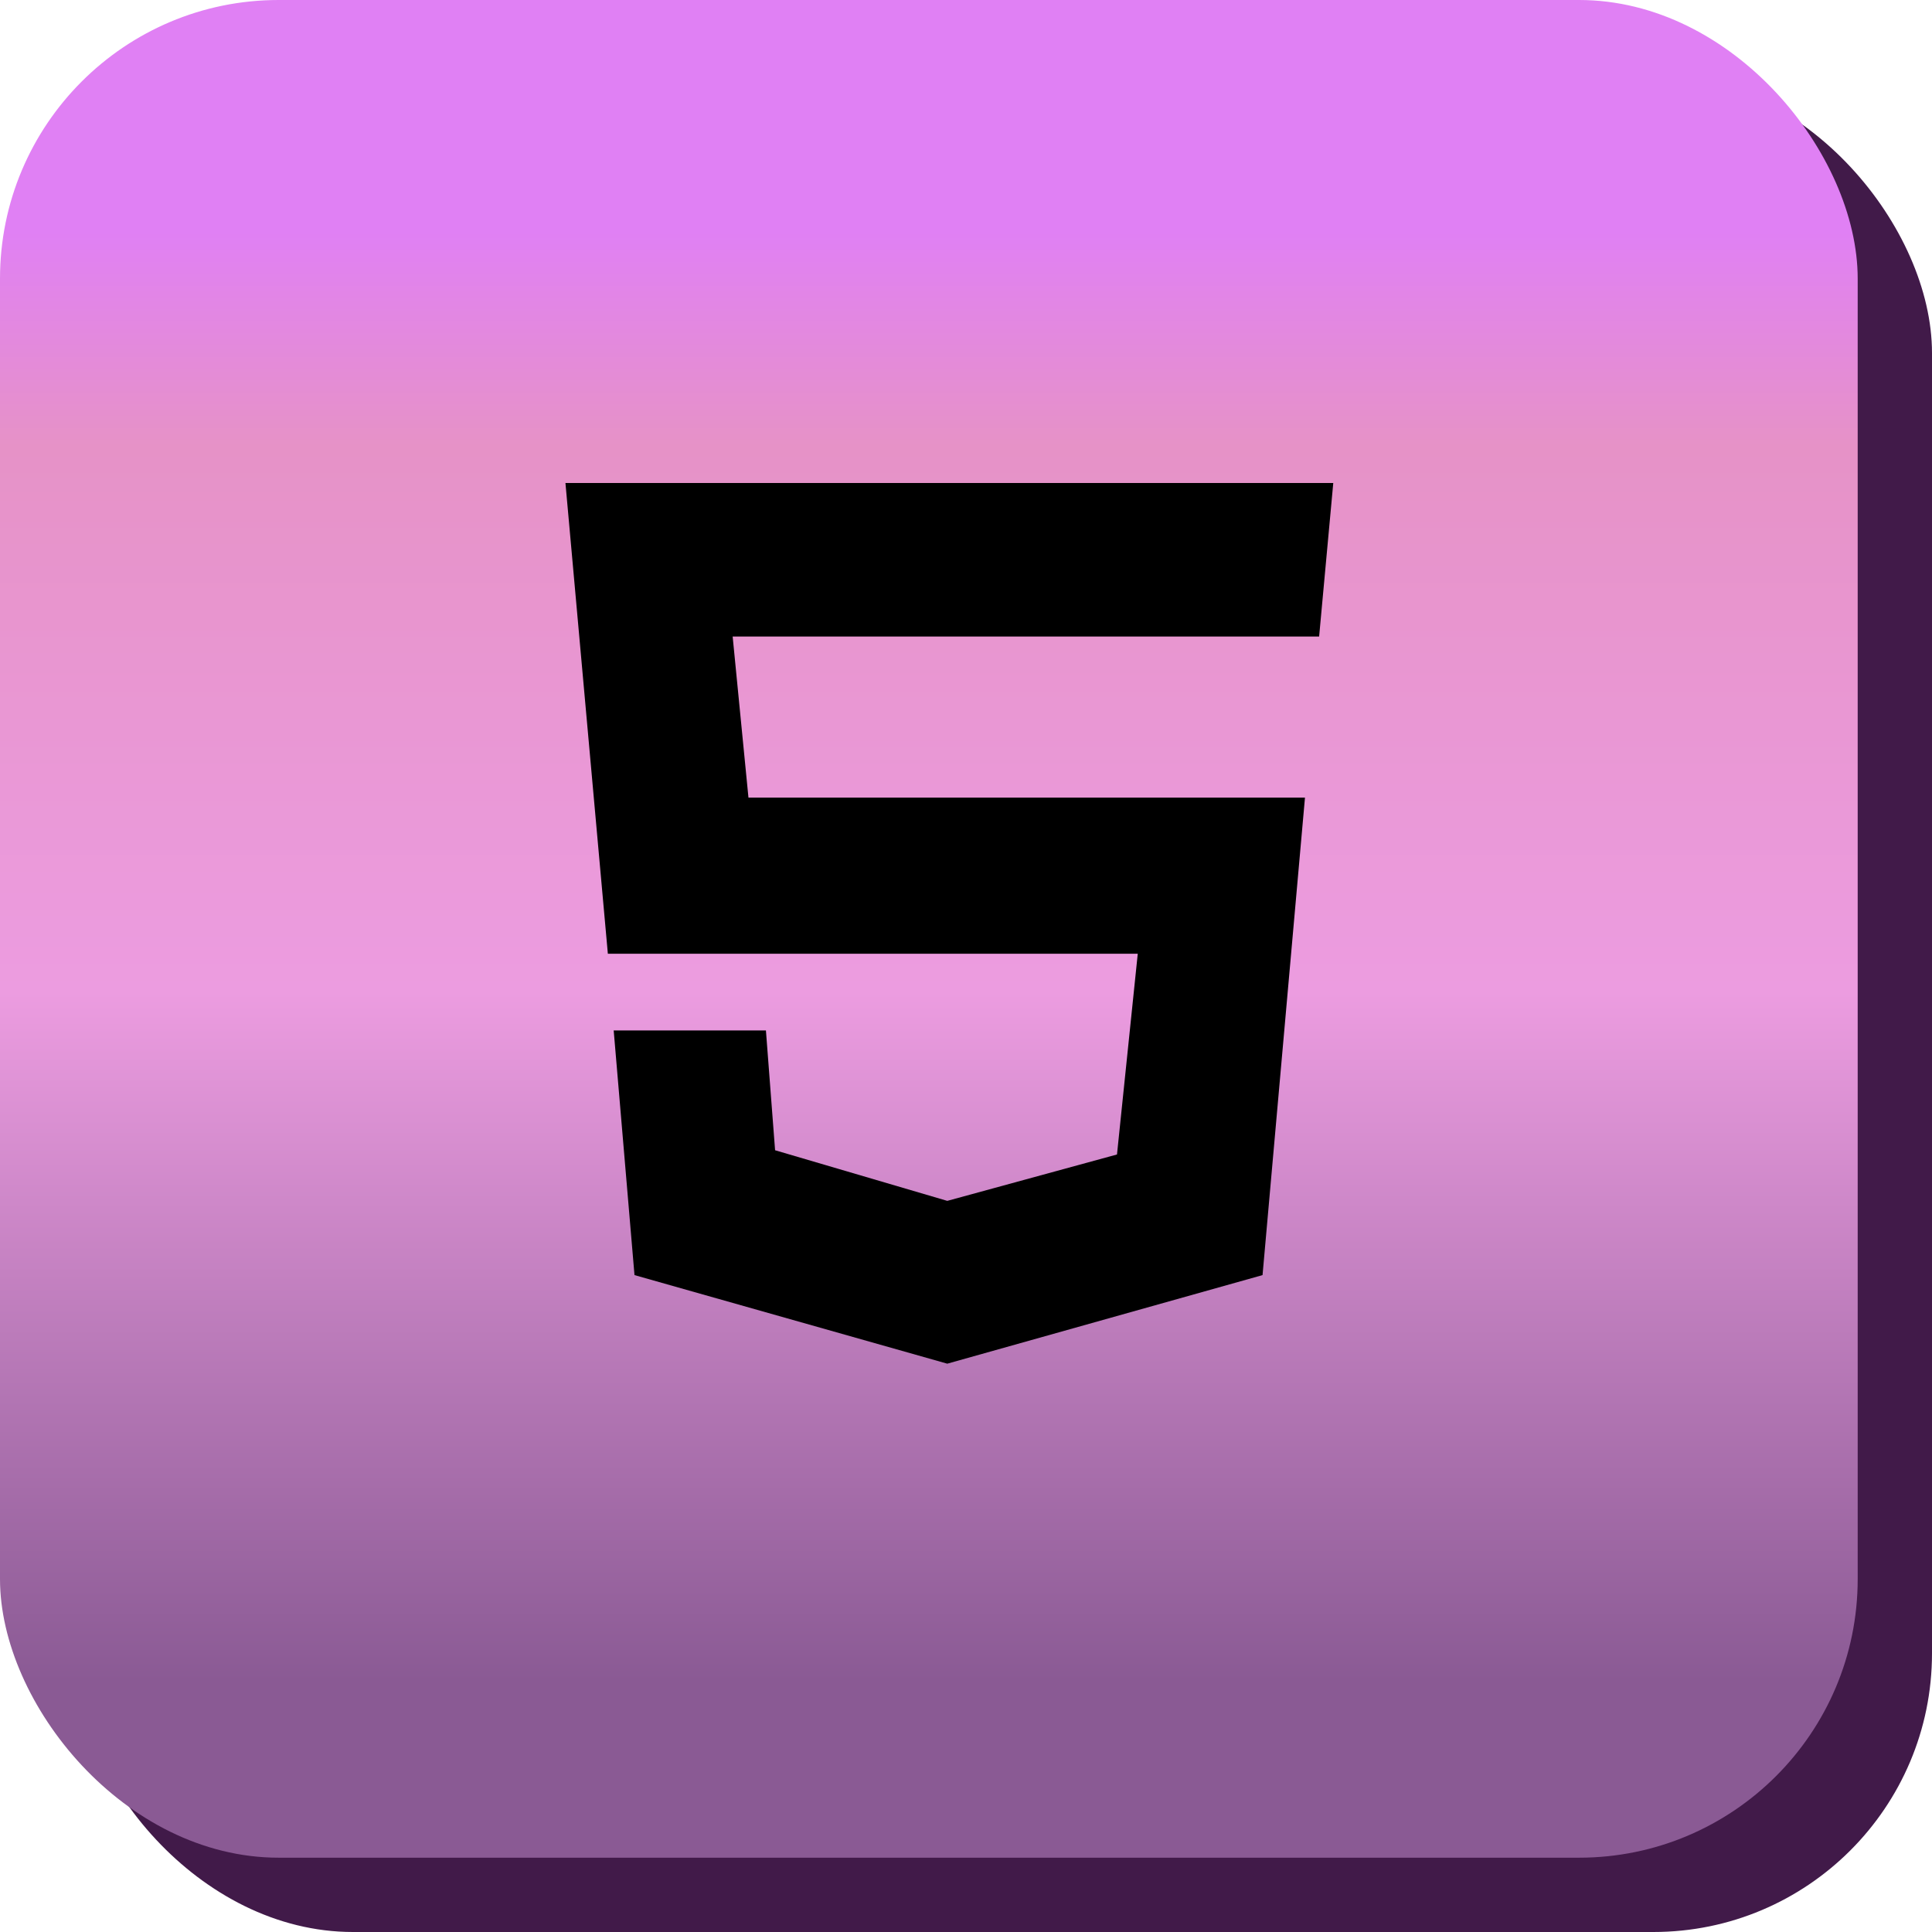
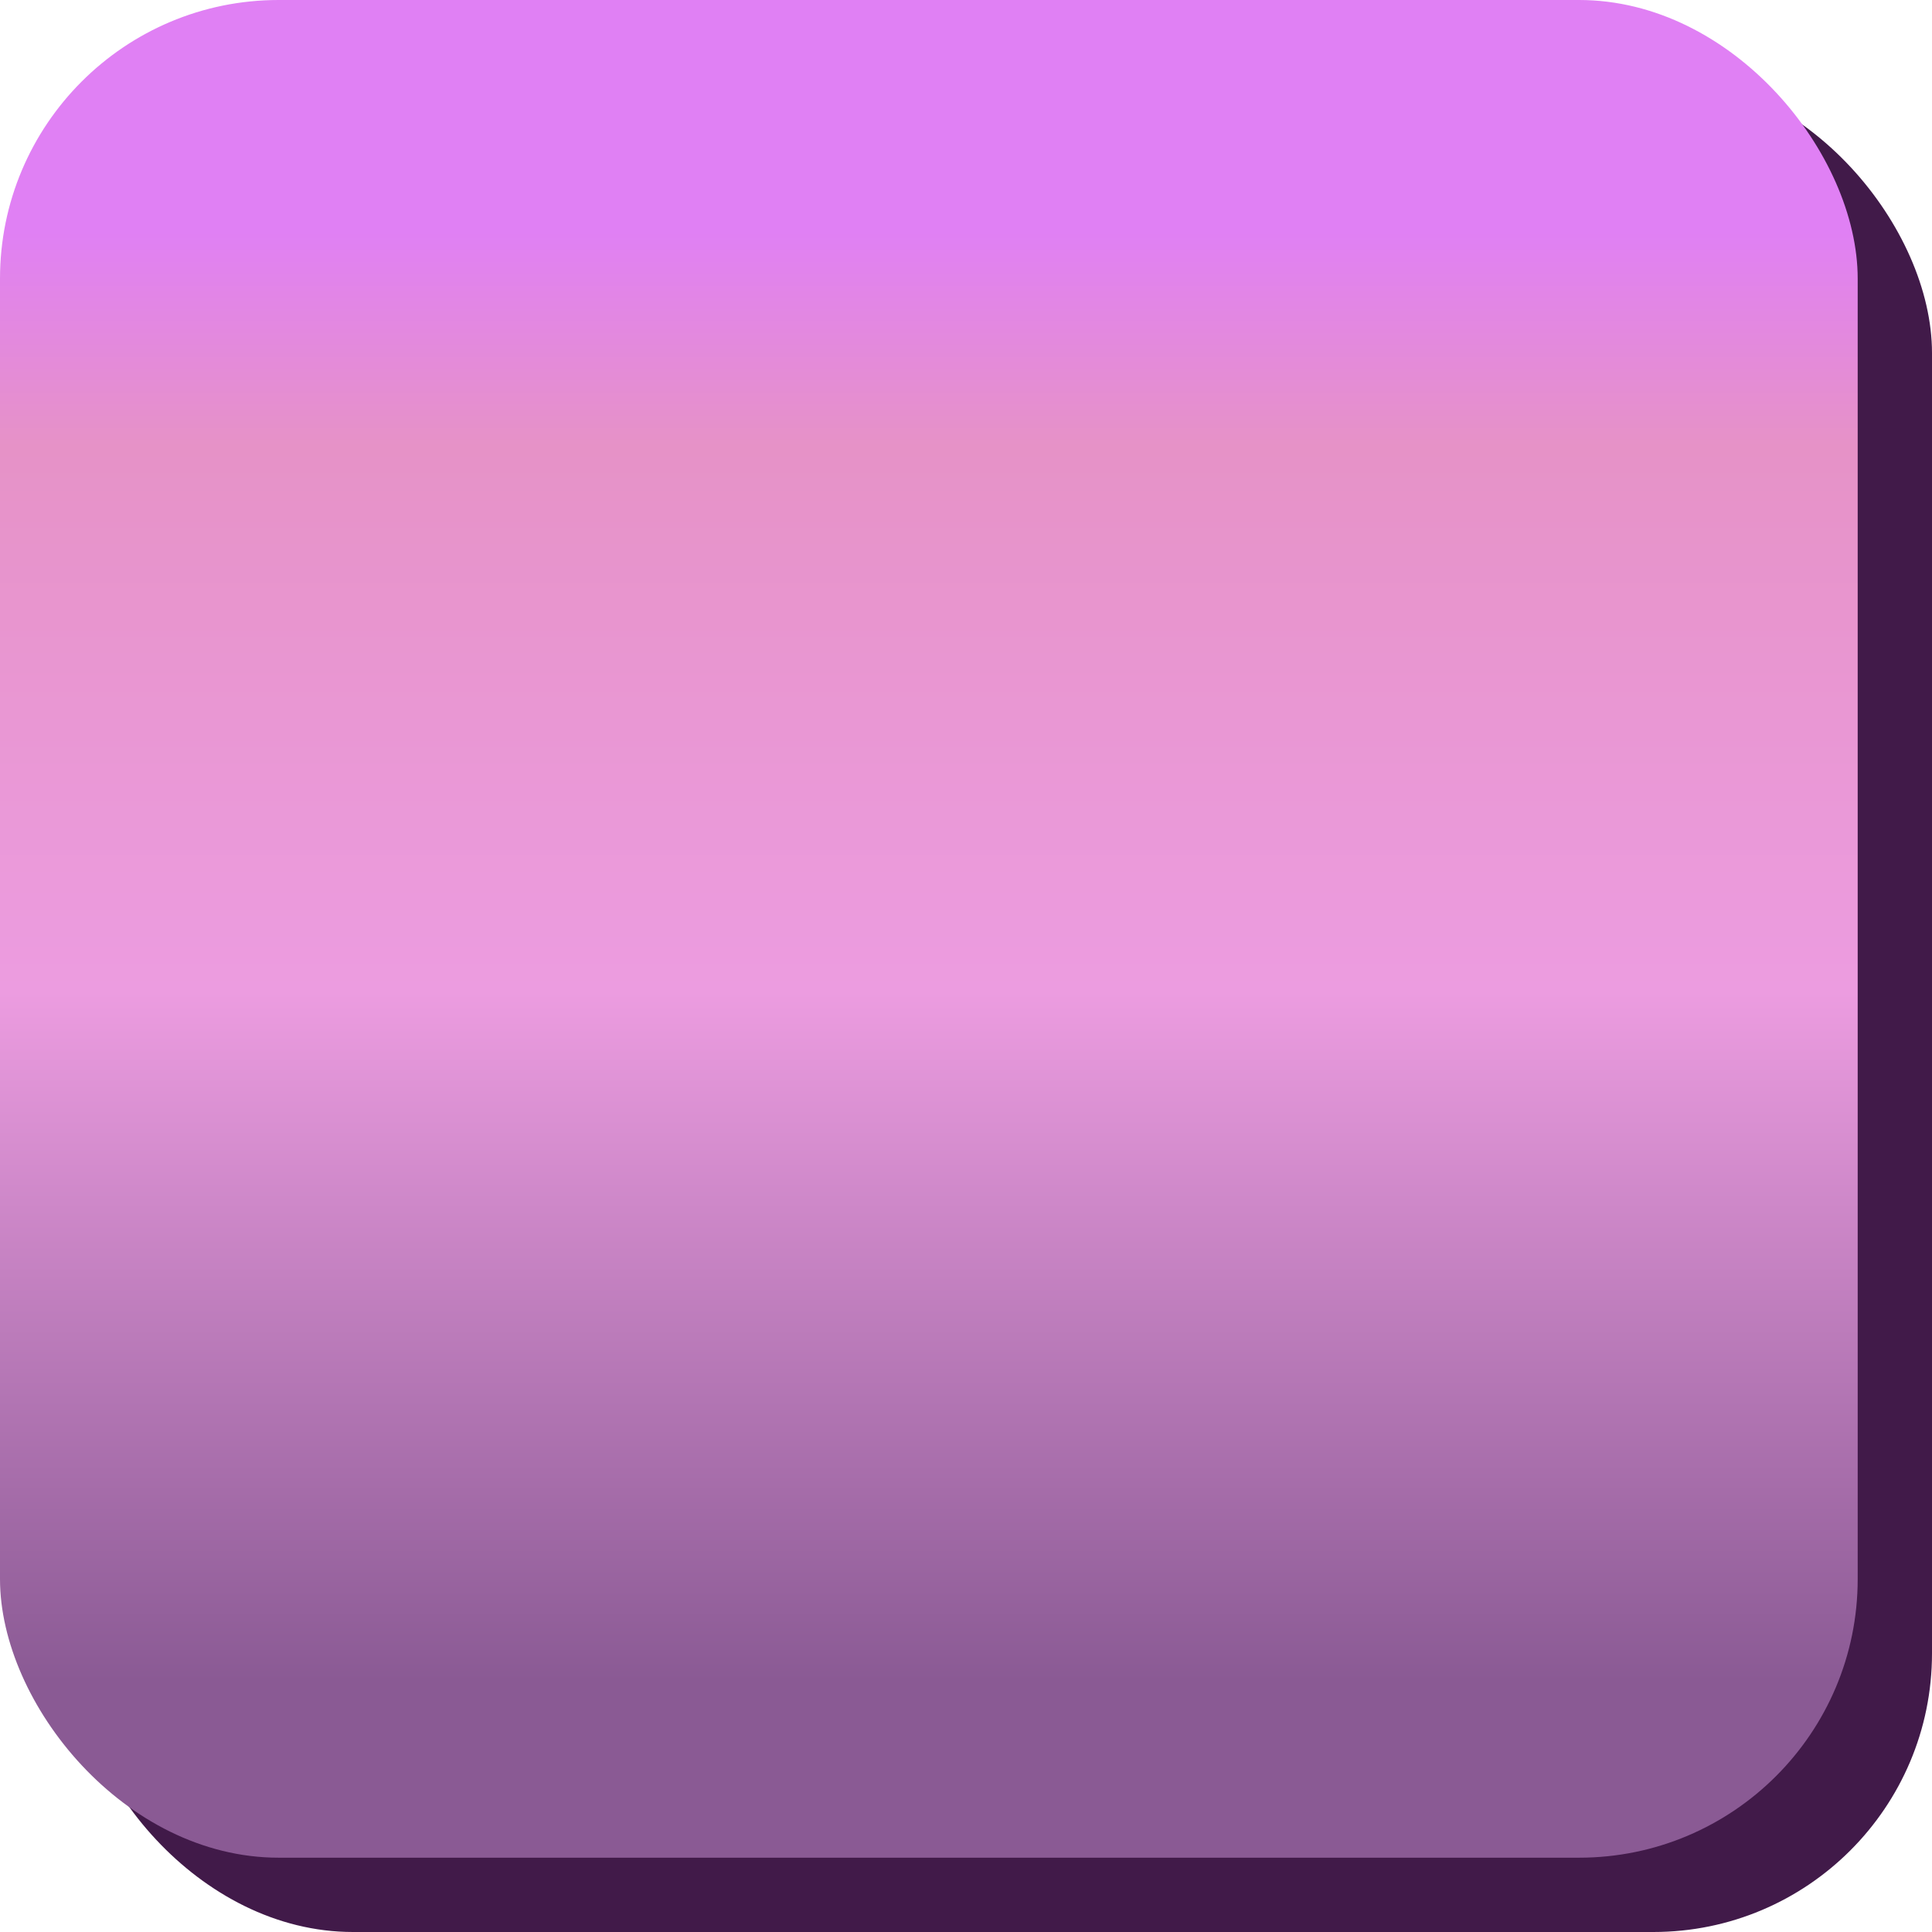
<svg xmlns="http://www.w3.org/2000/svg" width="104" height="104" viewBox="0 0 104 104" fill="none">
  <rect x="4" y="4" width="100" height="100" rx="15" fill="#411A49" />
  <rect width="100" height="100" rx="15" fill="url(#paint0_linear_15_5366)" />
-   <path d="M71.009 34.265L71.77 26H30.438L32.721 51.339H61.246L60.128 62.146L50.992 64.643L41.723 61.918L41.23 55.47H33.035L34.155 68.639L50.992 73.407L67.963 68.639L70.247 42.938H40.29L39.439 34.265H71.009Z" fill="black" />
  <defs>
    <linearGradient id="paint0_linear_15_5366" x1="50" y1="0" x2="50" y2="100" gradientUnits="userSpaceOnUse">
      <stop offset="0.125" stop-color="#E080F4" />
      <stop offset="0.24" stop-color="#E692C7" />
      <stop offset="0.534" stop-color="#EC9CE0" />
      <stop offset="0.905" stop-color="#8A5A94" />
    </linearGradient>
  </defs>
</svg>